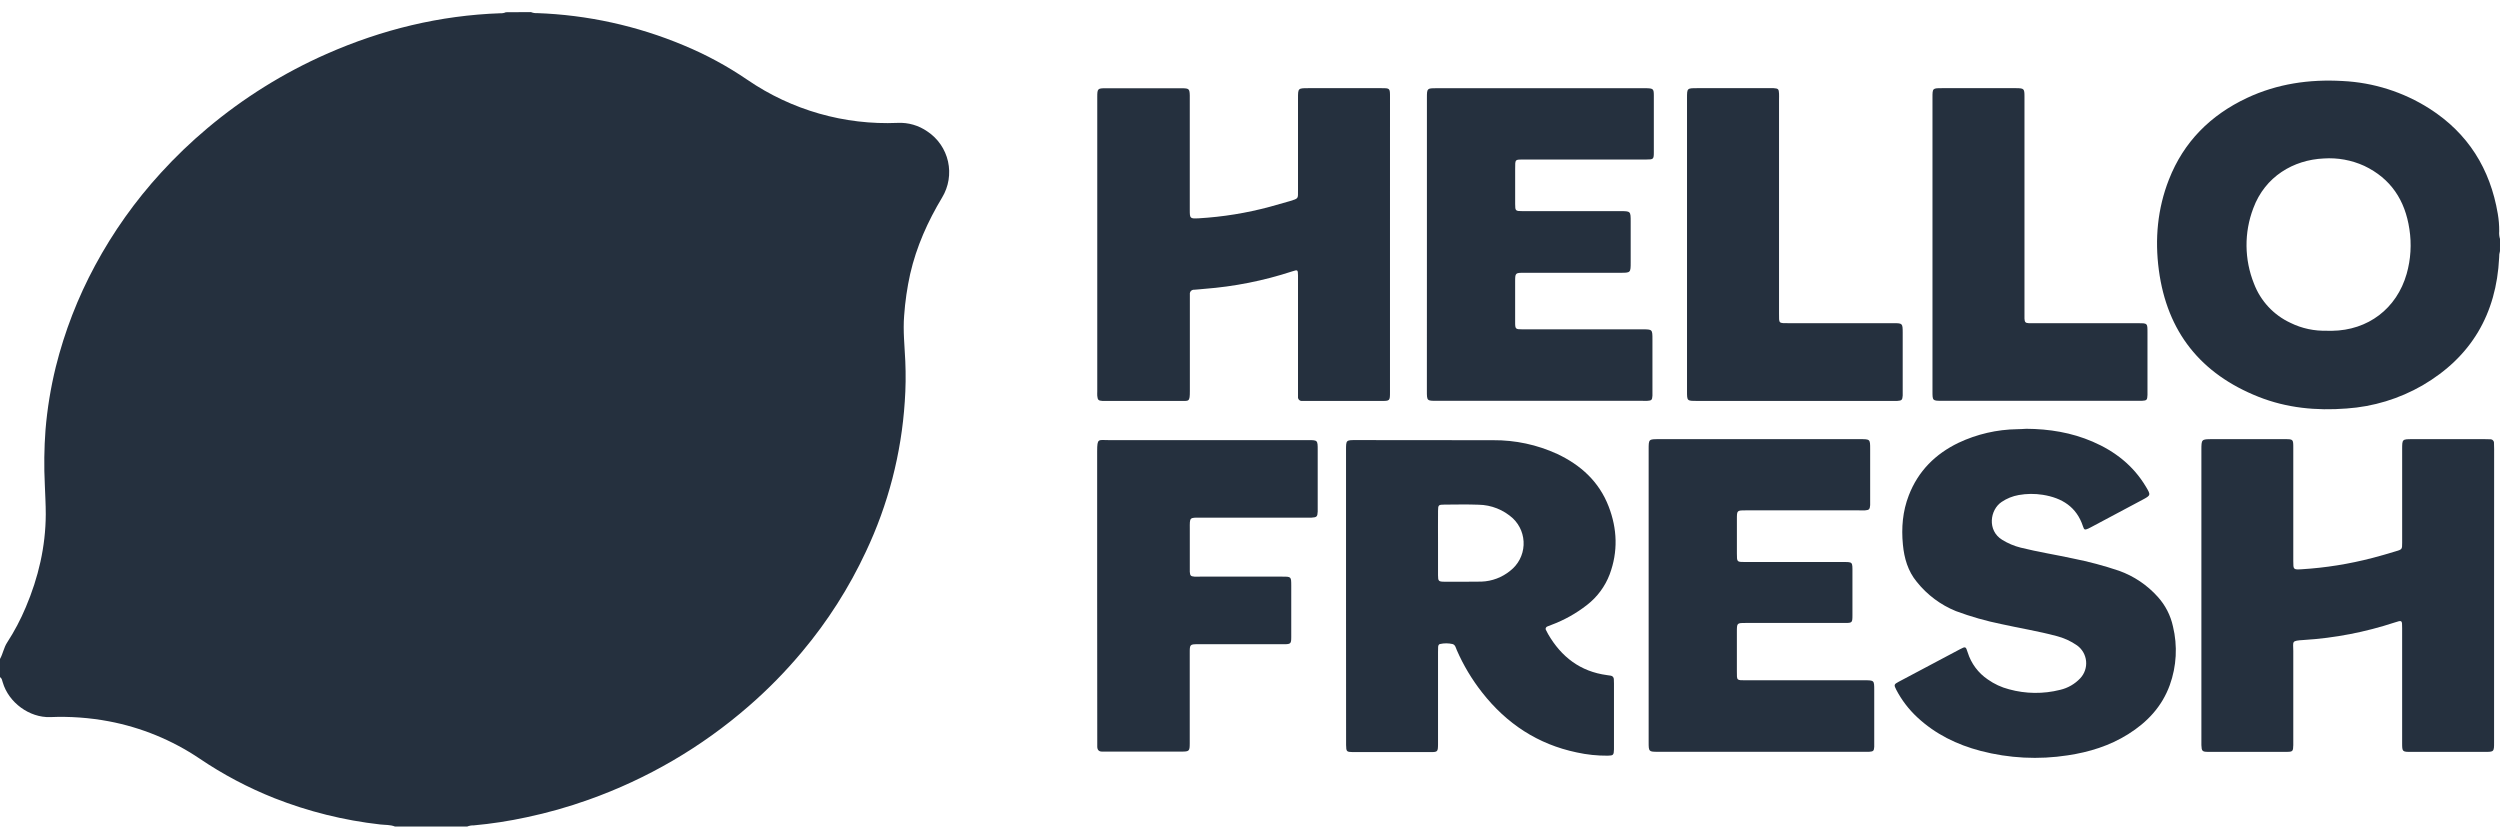
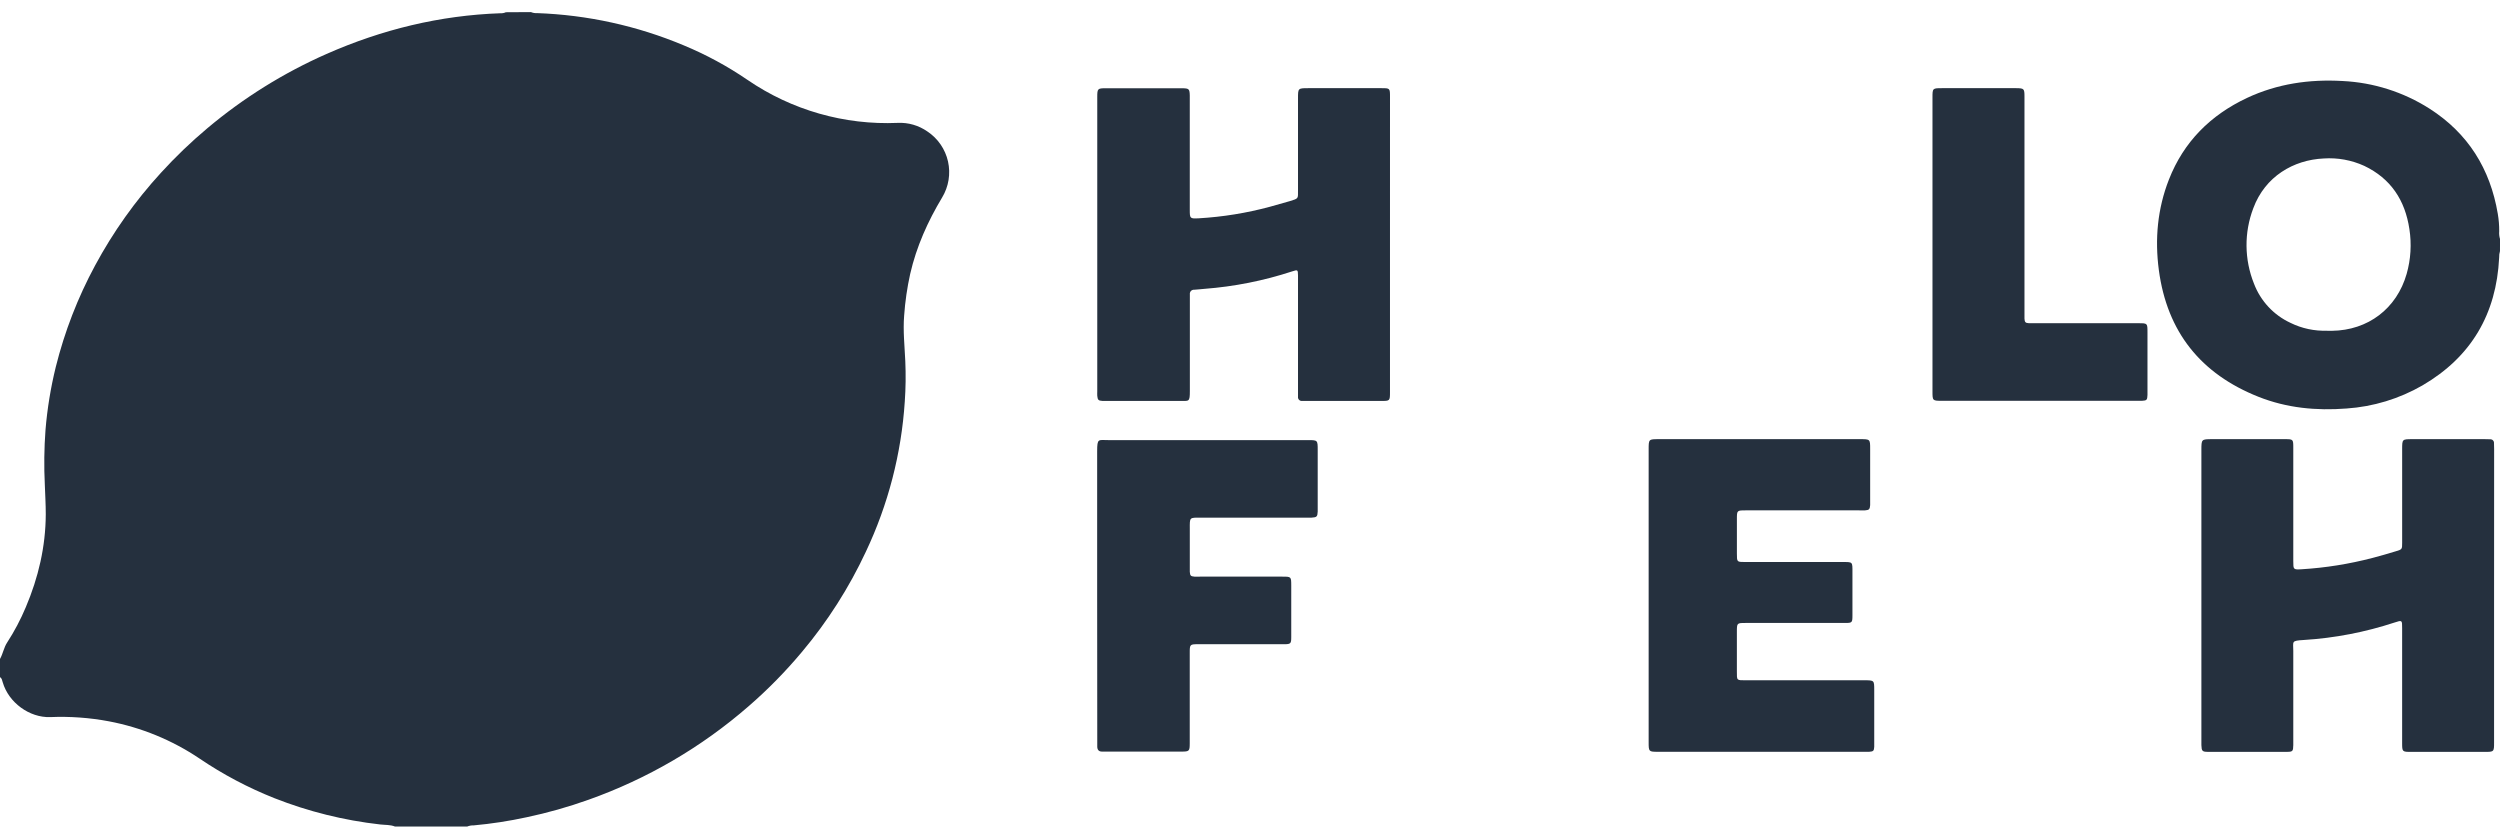
<svg xmlns="http://www.w3.org/2000/svg" width="124" height="41" viewBox="0 0 124 41" fill="none">
  <g clip-path="url(#clip0_317_181)">
    <path d="M26.338 0.6C26.43 0.64 26.53 0.657 26.63 0.65C29.132 0.738 31.598 1.279 33.907 2.247C35.021 2.708 36.084 3.284 37.08 3.965C39.269 5.463 41.883 6.21 44.531 6.095C45.052 6.071 45.566 6.22 45.995 6.519C46.516 6.863 46.884 7.397 47.021 8.007C47.158 8.618 47.054 9.258 46.731 9.793C46.018 10.981 45.457 12.229 45.146 13.583C44.995 14.264 44.895 14.954 44.846 15.65C44.784 16.411 44.87 17.161 44.903 17.917C44.932 18.584 44.924 19.252 44.877 19.918C44.708 22.502 44.053 25.03 42.945 27.369C42.113 29.15 41.052 30.815 39.789 32.32C38.978 33.292 38.09 34.197 37.135 35.026C34.8 37.059 32.104 38.633 29.189 39.668C28.186 40.026 27.161 40.316 26.119 40.536C25.253 40.724 24.378 40.859 23.496 40.939C23.386 40.935 23.277 40.954 23.175 40.996H19.59C19.355 40.901 19.101 40.922 18.856 40.893C17.057 40.691 15.292 40.252 13.607 39.588C12.302 39.069 11.058 38.411 9.895 37.623C8.537 36.709 7.007 36.081 5.399 35.777C4.441 35.597 3.465 35.527 2.491 35.568C1.466 35.603 0.43 34.855 0.134 33.84C0.106 33.744 0.093 33.643 0 33.583V32.684C0.148 32.424 0.188 32.119 0.358 31.863C0.716 31.311 1.024 30.728 1.278 30.121C1.905 28.645 2.264 27.112 2.27 25.505C2.27 25.016 2.24 24.529 2.223 24.041C2.178 23.135 2.19 22.227 2.257 21.323C2.344 20.269 2.515 19.225 2.767 18.199C3.204 16.446 3.859 14.756 4.717 13.167C5.611 11.507 6.707 9.964 7.979 8.574C8.698 7.786 9.467 7.047 10.284 6.361C12.07 4.859 14.06 3.619 16.194 2.677C18.945 1.464 21.818 0.761 24.829 0.657C24.919 0.662 25.009 0.645 25.091 0.607L26.338 0.6Z" fill="#25303E" />
    <path d="M123.999 12.455C123.968 12.56 123.954 12.67 123.958 12.779C123.821 15.573 122.575 17.704 120.153 19.117C119.001 19.78 117.714 20.172 116.389 20.262C114.889 20.378 113.425 20.239 112.02 19.681C109.162 18.547 107.489 16.467 107.079 13.399C106.874 11.86 107.011 10.352 107.58 8.902C108.315 7.028 109.642 5.71 111.448 4.859C112.955 4.152 114.545 3.924 116.189 4.018C117.719 4.091 119.204 4.562 120.497 5.384C122.413 6.607 123.515 8.372 123.891 10.607C123.94 10.892 123.963 11.181 123.961 11.47C123.949 11.6 123.963 11.73 124.001 11.855L123.999 12.455ZM115.43 16.408H115.662C117.454 16.387 118.879 15.305 119.37 13.584C119.575 12.862 119.621 12.105 119.506 11.363C119.293 9.934 118.586 8.855 117.265 8.226C116.637 7.94 115.947 7.814 115.259 7.86C113.756 7.929 112.348 8.752 111.764 10.327C111.304 11.533 111.316 12.869 111.797 14.068C112.123 14.927 112.771 15.625 113.604 16.012C114.171 16.292 114.798 16.426 115.43 16.403V16.408Z" fill="#25303E" />
-     <path d="M66.763 29.567V22.327C66.763 21.829 66.763 21.828 67.246 21.828C69.516 21.828 71.786 21.83 74.057 21.834C75.155 21.825 76.242 22.058 77.241 22.517C78.406 23.065 79.317 23.892 79.79 25.123C80.218 26.23 80.259 27.36 79.841 28.485C79.613 29.086 79.224 29.612 78.717 30.005C78.183 30.423 77.588 30.756 76.953 30.993C76.888 31.018 76.822 31.043 76.758 31.069C76.738 31.074 76.72 31.084 76.705 31.097C76.69 31.111 76.679 31.128 76.672 31.147C76.665 31.166 76.662 31.186 76.665 31.206C76.668 31.226 76.675 31.245 76.687 31.262C76.716 31.324 76.748 31.387 76.783 31.447C77.441 32.584 78.383 33.309 79.708 33.486C79.767 33.495 79.826 33.502 79.887 33.512C79.932 33.516 79.974 33.538 80.004 33.572C80.033 33.607 80.049 33.651 80.047 33.697C80.047 33.766 80.053 33.836 80.053 33.906V37.078C80.053 37.107 80.053 37.137 80.053 37.167C80.044 37.451 80.022 37.475 79.745 37.482C79.227 37.486 78.71 37.432 78.204 37.32C76.271 36.915 74.725 35.893 73.513 34.346C73.007 33.703 72.585 32.998 72.258 32.248C72.208 32.133 72.184 31.979 72.042 31.944C71.838 31.898 71.626 31.898 71.421 31.944C71.356 31.958 71.337 32.024 71.331 32.086C71.331 32.176 71.326 32.266 71.326 32.355C71.326 33.801 71.326 35.247 71.326 36.694C71.326 36.773 71.326 36.853 71.326 36.933C71.321 37.286 71.305 37.304 70.952 37.304C69.678 37.304 68.404 37.304 67.13 37.304H67.1C66.789 37.297 66.772 37.28 66.766 36.954C66.766 36.875 66.766 36.795 66.766 36.715L66.763 29.567ZM71.326 26.92C71.326 27.459 71.326 27.998 71.326 28.537C71.326 28.819 71.357 28.851 71.632 28.853C72.248 28.853 72.865 28.859 73.48 28.848C74.002 28.83 74.504 28.64 74.908 28.309C75.103 28.158 75.263 27.966 75.378 27.747C75.492 27.529 75.558 27.287 75.57 27.041C75.583 26.794 75.542 26.547 75.451 26.318C75.359 26.088 75.219 25.881 75.041 25.711C74.574 25.285 73.969 25.044 73.338 25.034C72.772 25.012 72.205 25.026 71.635 25.029C71.35 25.029 71.329 25.051 71.327 25.336C71.321 25.868 71.326 26.396 71.326 26.92Z" fill="#25303E" />
    <path d="M68.943 12.136V19.438C68.943 19.887 68.943 19.887 68.495 19.887H64.821C64.741 19.887 64.661 19.887 64.581 19.887C64.554 19.889 64.526 19.885 64.5 19.876C64.475 19.866 64.451 19.851 64.432 19.831C64.413 19.811 64.398 19.787 64.389 19.761C64.38 19.735 64.377 19.707 64.381 19.679C64.381 19.58 64.381 19.48 64.381 19.38C64.381 17.555 64.381 15.728 64.381 13.9C64.381 13.82 64.381 13.74 64.381 13.661C64.375 13.374 64.37 13.371 64.091 13.461C62.681 13.924 61.219 14.214 59.739 14.327C59.571 14.34 59.403 14.362 59.234 14.371C59.204 14.368 59.174 14.373 59.146 14.383C59.118 14.393 59.092 14.41 59.071 14.432C59.051 14.453 59.035 14.479 59.026 14.508C59.016 14.537 59.013 14.567 59.017 14.597C59.017 14.687 59.017 14.777 59.017 14.866C59.017 16.372 59.017 17.878 59.017 19.385C59.017 19.955 58.981 19.885 58.502 19.886C57.307 19.886 56.112 19.886 54.917 19.886C54.837 19.886 54.758 19.886 54.678 19.886C54.48 19.872 54.444 19.837 54.424 19.631C54.418 19.562 54.424 19.491 54.424 19.422C54.424 14.555 54.424 9.688 54.424 4.819C54.424 4.393 54.44 4.378 54.857 4.377H58.645C58.976 4.384 59.004 4.412 59.013 4.737C59.013 4.866 59.013 4.996 59.013 5.126V10.389C59.013 10.838 59.013 10.85 59.461 10.828C60.654 10.758 61.837 10.566 62.992 10.254C63.319 10.164 63.645 10.074 63.968 9.978C64.416 9.838 64.381 9.869 64.381 9.428C64.381 7.913 64.381 6.397 64.381 4.88C64.381 4.374 64.381 4.373 64.898 4.373H68.511C68.942 4.373 68.944 4.373 68.944 4.805L68.943 12.136Z" fill="#25303E" />
    <path d="M123.706 29.546V36.816C123.706 37.293 123.706 37.294 123.227 37.294H119.614C119.147 37.294 119.146 37.294 119.146 36.838C119.146 34.943 119.146 33.048 119.146 31.153C119.146 30.753 119.146 30.753 118.77 30.877C117.313 31.356 115.8 31.648 114.269 31.743C113.63 31.783 113.749 31.806 113.747 32.289C113.747 33.775 113.747 35.261 113.747 36.747C113.747 36.817 113.747 36.887 113.747 36.956C113.741 37.261 113.719 37.291 113.428 37.292C112.124 37.292 110.821 37.292 109.517 37.292C109.231 37.292 109.199 37.25 109.189 36.956C109.189 36.887 109.189 36.817 109.189 36.747V22.326C109.189 21.787 109.189 21.782 109.727 21.782H113.311C113.744 21.782 113.747 21.782 113.747 22.211C113.747 24.086 113.747 25.961 113.747 27.836C113.747 28.249 113.747 28.259 114.165 28.235C115.347 28.163 116.519 27.975 117.666 27.676C118.061 27.575 118.453 27.458 118.843 27.34C119.145 27.25 119.147 27.242 119.147 26.921C119.147 25.374 119.147 23.828 119.147 22.283C119.147 21.782 119.147 21.782 119.66 21.782H123.245C123.334 21.782 123.424 21.782 123.513 21.788C123.538 21.787 123.564 21.79 123.587 21.799C123.611 21.808 123.632 21.822 123.65 21.84C123.668 21.858 123.682 21.879 123.691 21.903C123.7 21.926 123.704 21.951 123.702 21.977C123.702 22.076 123.709 22.176 123.709 22.276L123.706 29.546Z" fill="#25303E" />
-     <path d="M100.506 21.268C101.642 21.275 102.746 21.454 103.795 21.906C104.903 22.383 105.815 23.095 106.44 24.145C106.686 24.557 106.683 24.567 106.266 24.79C105.429 25.233 104.595 25.678 103.762 26.124C103.701 26.157 103.64 26.191 103.576 26.219C103.404 26.293 103.375 26.285 103.316 26.107C102.997 25.138 102.275 24.695 101.32 24.542C100.926 24.48 100.524 24.483 100.131 24.553C99.827 24.606 99.537 24.723 99.281 24.896C98.7 25.284 98.559 26.31 99.301 26.77C99.588 26.949 99.901 27.082 100.23 27.164C101.09 27.377 101.966 27.516 102.829 27.703C103.6 27.856 104.361 28.059 105.106 28.311C105.841 28.574 106.499 29.017 107.021 29.598C107.399 30.014 107.66 30.521 107.779 31.071C108.013 32.035 107.958 33.048 107.621 33.981C107.234 35.048 106.499 35.827 105.553 36.418C104.635 36.993 103.621 37.306 102.558 37.465C101.118 37.688 99.647 37.613 98.237 37.244C97.064 36.936 95.997 36.415 95.1 35.581C94.675 35.187 94.321 34.723 94.053 34.209C93.93 33.971 93.94 33.939 94.176 33.815C95.186 33.276 96.198 32.74 97.21 32.205C97.495 32.055 97.503 32.061 97.598 32.362C97.769 32.909 98.121 33.382 98.596 33.702C98.915 33.927 99.271 34.092 99.648 34.189C100.477 34.418 101.351 34.427 102.185 34.216C102.567 34.127 102.913 33.927 103.181 33.642C103.287 33.529 103.368 33.395 103.417 33.248C103.467 33.101 103.485 32.945 103.47 32.791C103.455 32.636 103.407 32.487 103.33 32.353C103.253 32.218 103.147 32.102 103.022 32.012C102.71 31.795 102.362 31.636 101.994 31.545C101.098 31.304 100.184 31.159 99.281 30.958C98.51 30.802 97.753 30.586 97.016 30.312C96.255 30.004 95.587 29.505 95.074 28.862C94.632 28.329 94.447 27.685 94.384 27.012C94.303 26.18 94.371 25.358 94.677 24.569C95.142 23.364 95.993 22.517 97.142 21.963C98.055 21.532 99.049 21.302 100.058 21.288C100.208 21.288 100.356 21.276 100.506 21.268Z" fill="#25303E" />
-     <path d="M70.775 12.121C70.775 9.697 70.775 7.273 70.775 4.85C70.775 4.384 70.782 4.376 71.236 4.376H81.542C81.592 4.376 81.642 4.376 81.692 4.376C81.998 4.388 82.029 4.416 82.03 4.73C82.03 5.668 82.03 6.606 82.03 7.543C82.03 7.896 82.014 7.912 81.657 7.912C79.646 7.912 77.635 7.912 75.624 7.912C75.132 7.912 75.152 7.885 75.152 8.386C75.152 8.964 75.152 9.542 75.152 10.121C75.152 10.457 75.168 10.472 75.51 10.472C77.123 10.472 78.736 10.472 80.35 10.472C80.882 10.472 80.882 10.472 80.882 10.994C80.882 11.662 80.882 12.331 80.882 12.999C80.882 13.53 80.882 13.53 80.367 13.53H75.617C75.152 13.53 75.152 13.53 75.151 13.98C75.151 14.648 75.151 15.316 75.151 15.984C75.151 16.319 75.168 16.335 75.509 16.335C77.49 16.335 79.471 16.335 81.452 16.335C81.961 16.335 81.961 16.335 81.961 16.843V19.386C81.961 19.466 81.961 19.546 81.961 19.625C81.947 19.839 81.919 19.867 81.715 19.881C81.636 19.887 81.556 19.881 81.477 19.881H71.261C70.773 19.881 70.773 19.881 70.773 19.384C70.774 16.966 70.774 14.545 70.775 12.121Z" fill="#25303E" />
    <path d="M81.773 29.537V22.296C81.773 21.782 81.773 21.782 82.283 21.782H92.257C92.76 21.782 92.76 21.782 92.76 22.272C92.76 23.131 92.76 23.988 92.76 24.845C92.76 24.915 92.76 24.985 92.76 25.055C92.743 25.261 92.709 25.298 92.51 25.314C92.412 25.322 92.311 25.314 92.212 25.314H86.599C86.15 25.314 86.15 25.314 86.15 25.752C86.15 26.321 86.15 26.89 86.15 27.459C86.15 27.875 86.15 27.876 86.555 27.876H91.362C91.906 27.876 91.882 27.851 91.881 28.401C91.881 29.109 91.881 29.817 91.881 30.525C91.881 30.885 91.865 30.899 91.512 30.899C89.87 30.899 88.227 30.899 86.583 30.899C86.149 30.899 86.149 30.899 86.149 31.348C86.149 31.996 86.149 32.645 86.149 33.292C86.149 33.764 86.127 33.742 86.612 33.742H92.465C92.961 33.742 92.962 33.742 92.962 34.227V36.832C92.962 36.901 92.962 36.971 92.962 37.042C92.949 37.245 92.918 37.274 92.709 37.289C92.648 37.289 92.589 37.289 92.529 37.289H82.222C81.786 37.289 81.773 37.276 81.773 36.833C81.772 34.402 81.771 31.97 81.773 29.537Z" fill="#25303E" />
    <path d="M54.419 29.558C54.419 27.163 54.419 24.769 54.419 22.378C54.419 21.727 54.482 21.83 54.957 21.829C58.261 21.829 61.565 21.829 64.869 21.829C65.358 21.829 65.358 21.829 65.358 22.325V25.167C65.358 25.237 65.358 25.307 65.358 25.376C65.347 25.625 65.311 25.661 65.054 25.675C64.964 25.675 64.874 25.675 64.785 25.675H59.56C58.987 25.675 59.013 25.648 59.014 26.236C59.014 26.875 59.014 27.514 59.014 28.152C59.014 28.221 59.014 28.291 59.014 28.361C59.029 28.554 59.058 28.585 59.244 28.601C59.334 28.608 59.423 28.601 59.513 28.601H63.603C64.045 28.601 64.045 28.601 64.046 29.05C64.046 29.898 64.046 30.746 64.046 31.593C64.046 31.925 64.021 31.953 63.687 31.953C62.274 31.953 60.861 31.953 59.447 31.953C59.017 31.953 59.011 31.959 59.011 32.385C59.011 33.81 59.011 35.237 59.011 36.663C59.011 36.733 59.011 36.803 59.011 36.873C59.011 37.255 58.986 37.279 58.602 37.279C57.348 37.279 56.093 37.279 54.838 37.279C54.779 37.279 54.719 37.279 54.659 37.279C54.498 37.279 54.426 37.189 54.424 37.033C54.424 36.934 54.424 36.834 54.424 36.734L54.419 29.558Z" fill="#25303E" />
-     <path d="M83.676 12.137V4.866C83.676 4.374 83.676 4.373 84.178 4.373H87.763C87.832 4.373 87.902 4.373 87.971 4.373C88.199 4.388 88.23 4.417 88.24 4.638C88.246 4.737 88.24 4.837 88.24 4.937C88.24 8.477 88.24 12.018 88.24 15.559C88.24 16.053 88.214 16.03 88.714 16.03C90.447 16.03 92.18 16.03 93.912 16.03C94.366 16.03 94.373 16.036 94.374 16.503C94.374 17.481 94.374 18.458 94.374 19.436C94.374 19.495 94.374 19.555 94.374 19.616C94.358 19.84 94.329 19.87 94.105 19.885C94.036 19.885 93.966 19.885 93.896 19.885H84.156C83.677 19.885 83.676 19.885 83.676 19.409V12.137Z" fill="#25303E" />
    <path d="M95.851 12.112V4.844C95.851 4.374 95.851 4.373 96.335 4.373H100.01C100.39 4.378 100.414 4.4 100.414 4.783C100.414 8.333 100.414 11.882 100.414 15.431C100.414 16.096 100.35 16.031 100.999 16.032C102.69 16.032 104.382 16.032 106.073 16.032C106.514 16.032 106.515 16.032 106.515 16.481C106.515 17.467 106.515 18.454 106.515 19.441C106.515 19.492 106.515 19.542 106.515 19.591C106.505 19.84 106.48 19.867 106.242 19.88C106.173 19.88 106.103 19.88 106.033 19.88H96.329C95.852 19.88 95.851 19.88 95.851 19.405V12.112Z" fill="#25303E" />
  </g>
  <defs>
    <clipPath id="clip0_317_181">
      <rect width="124" height="40.4" fill="white" transform="translate(0 0.6)" />
    </clipPath>
  </defs>
</svg>